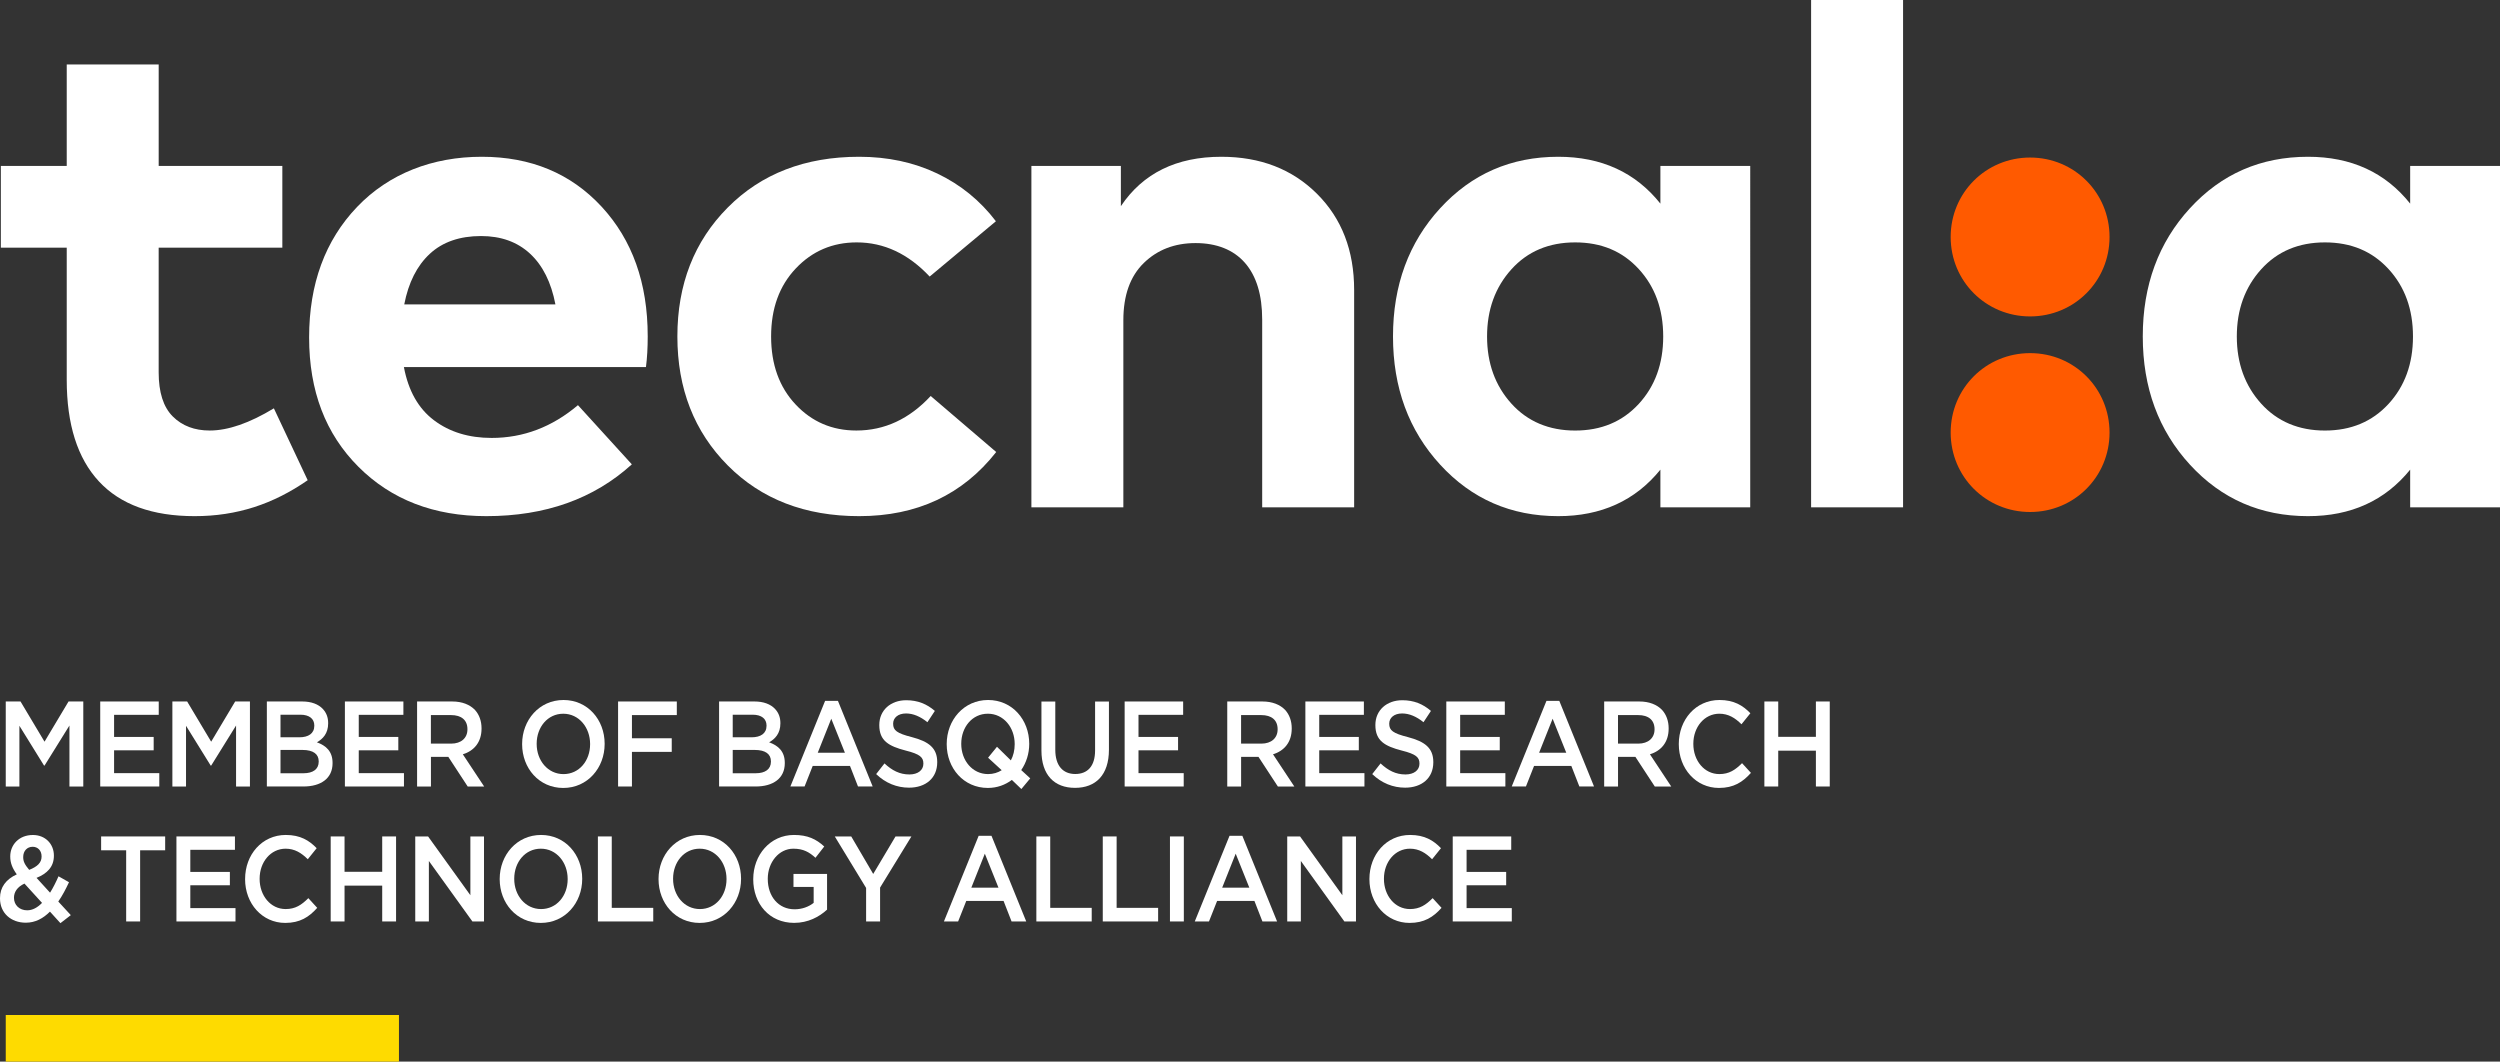
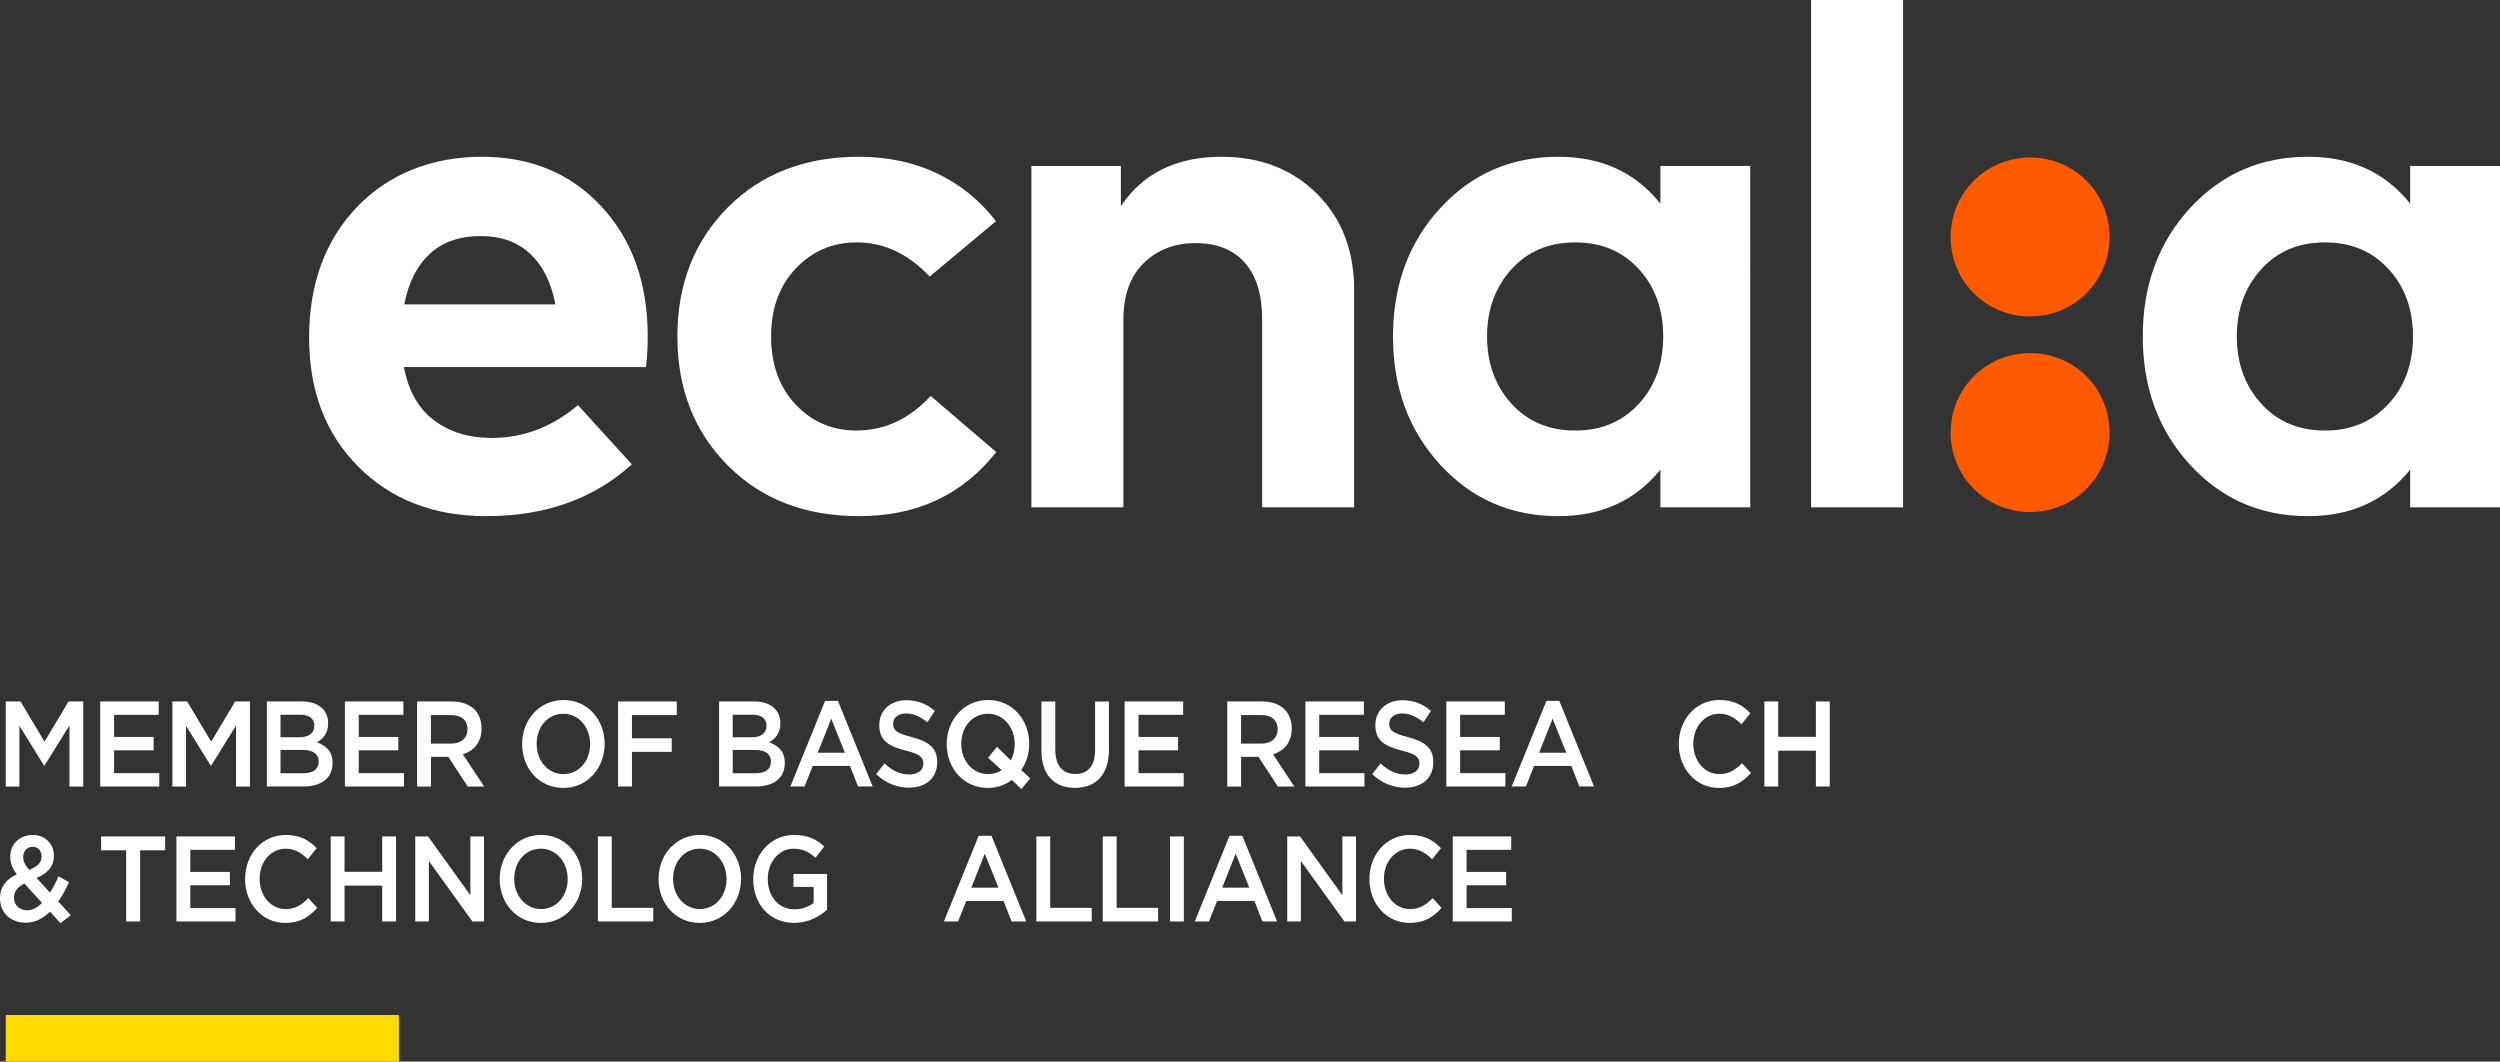
<svg xmlns="http://www.w3.org/2000/svg" id="Capa_2" data-name="Capa 2" viewBox="0 0 1200 509.58">
  <rect x="0" y="0" width="1200" height="509.58" fill="#333333" stroke="none" />
  <defs>
    <style>
      .cls-1 {
        fill: #fff;
      }

      .cls-2 {
        fill: #ff5a00;
      }

      .cls-3 {
        fill: #fedb00;
      }
    </style>
  </defs>
  <g id="Capa_1-2" data-name="Capa 1">
    <g>
      <g>
        <polygon class="cls-1" points="2.76 336.71 9.85 336.71 21.37 356.01 32.9 336.71 39.98 336.71 39.98 377.52 33.33 377.52 33.33 348.25 21.37 367.49 21.15 367.49 9.31 348.37 9.31 377.52 2.76 377.52 2.76 336.71" />
        <polygon class="cls-1" points="48.11 336.71 76.19 336.71 76.19 343.12 54.76 343.12 54.76 353.73 73.76 353.73 73.76 360.15 54.76 360.15 54.76 371.11 76.46 371.11 76.46 377.52 48.11 377.52 48.11 336.71" />
        <polygon class="cls-1" points="82.74 336.71 89.83 336.71 101.36 356.01 112.88 336.71 119.97 336.71 119.97 377.52 113.31 377.52 113.31 348.25 101.36 367.49 101.14 367.49 89.29 348.37 89.29 377.52 82.74 377.52 82.74 336.71" />
        <path class="cls-1" d="M145.19,359.97h-10.55v11.19h11.04c4.54,0,7.3-1.92,7.3-5.59v-.12c0-3.44-2.54-5.48-7.79-5.48m5.68-11.72c0-3.21-2.38-5.19-6.65-5.19h-9.58v10.84h9.09c4.28,0,7.14-1.81,7.14-5.54v-.12Zm-22.78-11.54h16.99c4.33,0,7.74,1.28,9.9,3.61,1.68,1.81,2.54,4.02,2.54,6.77v.12c0,4.9-2.6,7.52-5.41,9.09,4.44,1.63,7.52,4.37,7.52,9.91v.12c0,7.29-5.57,11.19-14.01,11.19h-17.53v-40.81Z" />
        <polygon class="cls-1" points="165.55 336.71 193.63 336.71 193.63 343.12 172.2 343.12 172.2 353.73 191.19 353.73 191.19 360.15 172.2 360.15 172.2 371.11 193.9 371.11 193.9 377.52 165.55 377.52 165.55 336.71" />
        <path class="cls-1" d="M216.58,356.94c4.76,0,7.79-2.68,7.79-6.82v-.12c0-4.37-2.92-6.76-7.85-6.76h-9.69v13.7h9.74Zm-16.39-20.23h16.88c4.76,0,8.49,1.52,10.93,4.08,2,2.22,3.14,5.24,3.14,8.8v.12c0,6.7-3.73,10.73-8.98,12.36l10.23,15.45h-7.9l-9.31-14.23h-8.33v14.23h-6.65v-40.81Z" />
        <path class="cls-1" d="M283.25,357.23v-.12c0-7.93-5.36-14.52-12.88-14.52s-12.77,6.47-12.77,14.4v.12c0,7.93,5.36,14.46,12.88,14.46s12.77-6.41,12.77-14.34m-32.63,0v-.12c0-11.49,8.23-21.11,19.86-21.11s19.75,9.5,19.75,20.99v.12c0,11.48-8.22,21.11-19.86,21.11s-19.75-9.5-19.75-20.99" />
        <polygon class="cls-1" points="296.68 336.71 324.87 336.71 324.87 343.24 303.33 343.24 303.33 354.37 322.43 354.37 322.43 360.9 303.33 360.9 303.33 377.52 296.68 377.52 296.68 336.71" />
        <path class="cls-1" d="M362.26,359.97h-10.55v11.19h11.04c4.54,0,7.3-1.92,7.3-5.59v-.12c0-3.44-2.54-5.48-7.79-5.48m5.68-11.72c0-3.21-2.38-5.19-6.65-5.19h-9.58v10.84h9.09c4.27,0,7.14-1.81,7.14-5.54v-.12Zm-22.78-11.54h16.99c4.33,0,7.74,1.28,9.9,3.61,1.68,1.81,2.54,4.02,2.54,6.77v.12c0,4.9-2.6,7.52-5.41,9.09,4.44,1.63,7.52,4.37,7.52,9.91v.12c0,7.29-5.57,11.19-14.01,11.19h-17.53v-40.81Z" />
        <path class="cls-1" d="M405.56,361.31l-6.55-16.32-6.49,16.32h13.04Zm-9.52-24.9h6.17l16.67,41.1h-7.04l-3.84-9.85h-17.91l-3.89,9.85h-6.82l16.67-41.1Z" />
        <path class="cls-1" d="M420.55,371.57l4-5.13c3.63,3.38,7.31,5.3,11.96,5.3,4.11,0,6.71-2.1,6.71-5.13v-.12c0-2.92-1.51-4.49-8.55-6.24-8.06-2.1-12.61-4.66-12.61-12.18v-.12c0-7,5.41-11.84,12.93-11.84,5.52,0,9.9,1.81,13.74,5.13l-3.57,5.42c-3.41-2.74-6.82-4.2-10.28-4.2-3.89,0-6.17,2.16-6.17,4.84v.12c0,3.15,1.73,4.55,9.04,6.41,8.01,2.1,12.12,5.19,12.12,11.95v.12c0,7.63-5.57,12.18-13.53,12.18-5.79,0-11.26-2.16-15.8-6.53" />
        <path class="cls-1" d="M480.83,369.71l-6.55-6.01,4.27-5.25,6.66,6.53c1.19-2.22,1.84-4.84,1.84-7.76v-.12c0-7.93-5.36-14.52-12.88-14.52s-12.77,6.47-12.77,14.4v.12c0,7.93,5.36,14.46,12.88,14.46,2.49,0,4.71-.7,6.55-1.87m9.42,9.04l-4.55-4.37c-3.19,2.39-7.09,3.85-11.53,3.85-11.63,0-19.75-9.5-19.75-20.99v-.12c0-11.48,8.22-21.1,19.86-21.1s19.75,9.5,19.75,20.99v.12c0,4.61-1.41,8.98-3.84,12.53l4.33,3.97-4.27,5.13Z" />
        <path class="cls-1" d="M499.89,360.21v-23.49h6.65v23.2c0,7.58,3.63,11.6,9.58,11.6s9.52-3.79,9.52-11.31v-23.49h6.65v23.14c0,12.19-6.38,18.31-16.28,18.31s-16.12-6.12-16.12-17.95" />
        <polygon class="cls-1" points="539.83 336.71 567.91 336.71 567.91 343.12 546.48 343.12 546.48 353.73 565.47 353.73 565.47 360.15 546.48 360.15 546.48 371.11 568.18 371.11 568.18 377.52 539.83 377.52 539.83 336.71" />
        <path class="cls-1" d="M605.47,356.94c4.76,0,7.79-2.68,7.79-6.82v-.12c0-4.37-2.92-6.76-7.85-6.76h-9.69v13.7h9.74Zm-16.39-20.23h16.88c4.76,0,8.49,1.52,10.93,4.08,2,2.22,3.14,5.24,3.14,8.8v.12c0,6.7-3.73,10.73-8.98,12.36l10.22,15.45h-7.9l-9.31-14.23h-8.33v14.23h-6.65v-40.81Z" />
        <polygon class="cls-1" points="626.58 336.71 654.66 336.71 654.66 343.12 633.23 343.12 633.23 353.73 652.23 353.73 652.23 360.15 633.23 360.15 633.23 371.11 654.93 371.11 654.93 377.52 626.58 377.52 626.58 336.71" />
        <path class="cls-1" d="M658.67,371.57l4-5.13c3.63,3.38,7.3,5.3,11.96,5.3,4.11,0,6.71-2.1,6.71-5.13v-.12c0-2.92-1.51-4.49-8.55-6.24-8.06-2.1-12.61-4.66-12.61-12.18v-.12c0-7,5.41-11.84,12.93-11.84,5.52,0,9.9,1.81,13.74,5.13l-3.57,5.42c-3.41-2.74-6.82-4.2-10.28-4.2-3.9,0-6.17,2.16-6.17,4.84v.12c0,3.15,1.73,4.55,9.04,6.41,8.01,2.1,12.12,5.19,12.12,11.95v.12c0,7.63-5.57,12.18-13.53,12.18-5.79,0-11.26-2.16-15.8-6.53" />
        <polygon class="cls-1" points="694.23 336.71 722.31 336.71 722.31 343.12 700.88 343.12 700.88 353.73 719.88 353.73 719.88 360.15 700.88 360.15 700.88 371.11 722.58 371.11 722.58 377.52 694.23 377.52 694.23 336.71" />
        <path class="cls-1" d="M751.81,361.31l-6.55-16.32-6.49,16.32h13.04Zm-9.52-24.9h6.17l16.67,41.1h-7.04l-3.84-9.85h-17.91l-3.89,9.85h-6.82l16.67-41.1Z" />
-         <path class="cls-1" d="M786.39,356.94c4.76,0,7.79-2.68,7.79-6.82v-.12c0-4.37-2.92-6.76-7.85-6.76h-9.69v13.7h9.74Zm-16.39-20.23h16.88c4.76,0,8.49,1.52,10.93,4.08,2,2.22,3.14,5.24,3.14,8.8v.12c0,6.7-3.73,10.73-8.98,12.36l10.22,15.45h-7.9l-9.31-14.23h-8.33v14.23h-6.65v-40.81Z" />
        <path class="cls-1" d="M805.82,357.23v-.12c0-11.6,8.06-21.11,19.53-21.11,6.98,0,11.2,2.62,14.83,6.35l-4.27,5.3c-3.03-3.03-6.28-5.07-10.61-5.07-7.19,0-12.5,6.41-12.5,14.4v.12c0,7.99,5.25,14.46,12.5,14.46,4.66,0,7.63-1.98,10.88-5.24l4.27,4.66c-3.95,4.43-8.28,7.23-15.36,7.23-11.04,0-19.27-9.27-19.27-20.99" />
        <polygon class="cls-1" points="846.9 336.71 853.55 336.71 853.55 353.68 871.63 353.68 871.63 336.71 878.28 336.71 878.28 377.52 871.63 377.52 871.63 360.32 853.55 360.32 853.55 377.52 846.9 377.52 846.9 336.71" />
        <path class="cls-1" d="M19.96,411.17v-.12c0-2.74-1.79-4.6-4.27-4.6-2.71,0-4.55,2.04-4.55,4.9v.12c0,2.04,.76,3.56,2.87,6.06,3.9-1.52,5.95-3.44,5.95-6.35m.22,22.21l-8.44-9.27c-3.52,1.63-5.03,4.14-5.03,6.76v.12c0,3.44,2.65,5.95,6.33,5.95,2.6,0,4.98-1.34,7.14-3.56m3.79,4.2c-3.25,3.26-7.03,5.31-11.58,5.31-7.09,0-12.39-4.61-12.39-11.66v-.12c0-5.25,2.87-9.04,8.06-11.43-2.16-2.97-3.14-5.54-3.14-8.51v-.12c0-5.48,4.11-10.26,10.88-10.26,6.01,0,10.07,4.37,10.07,9.85v.12c0,5.36-3.3,8.57-8.33,10.61l6.49,7.11c1.46-2.33,2.81-5.01,4.06-7.87l5.03,2.85c-1.52,3.27-3.19,6.47-5.14,9.27l6.01,6.53-4.98,3.85-5.03-5.54Z" />
        <polygon class="cls-1" points="60.56 408.14 48.54 408.14 48.54 401.49 79.28 401.49 79.28 408.14 67.26 408.14 67.26 442.3 60.56 442.3 60.56 408.14" />
        <polygon class="cls-1" points="84.69 401.49 112.77 401.49 112.77 407.91 91.35 407.91 91.35 418.52 110.34 418.52 110.34 424.93 91.35 424.93 91.35 435.89 113.04 435.89 113.04 442.3 84.69 442.3 84.69 401.49" />
        <path class="cls-1" d="M117.65,422.01v-.12c0-11.6,8.06-21.11,19.53-21.11,6.98,0,11.2,2.62,14.82,6.35l-4.27,5.31c-3.03-3.03-6.28-5.07-10.61-5.07-7.2,0-12.5,6.41-12.5,14.4v.12c0,7.99,5.25,14.46,12.5,14.46,4.66,0,7.63-1.98,10.88-5.24l4.27,4.66c-3.95,4.43-8.28,7.23-15.37,7.23-11.04,0-19.26-9.27-19.26-20.99" />
        <polygon class="cls-1" points="158.73 401.49 165.38 401.49 165.38 418.46 183.46 418.46 183.46 401.49 190.11 401.49 190.11 442.3 183.46 442.3 183.46 425.1 165.38 425.1 165.38 442.3 158.73 442.3 158.73 401.49" />
        <polygon class="cls-1" points="199.32 401.49 205.48 401.49 225.78 429.71 225.78 401.49 232.32 401.49 232.32 442.3 226.75 442.3 205.86 413.27 205.86 442.3 199.32 442.3 199.32 401.49" />
        <path class="cls-1" d="M272.48,422.01v-.12c0-7.93-5.36-14.52-12.88-14.52s-12.77,6.47-12.77,14.4v.12c0,7.93,5.36,14.46,12.88,14.46s12.77-6.41,12.77-14.34m-32.63,0v-.12c0-11.49,8.23-21.11,19.86-21.11s19.75,9.5,19.75,20.99v.12c0,11.49-8.22,21.11-19.86,21.11s-19.75-9.5-19.75-20.99" />
        <polygon class="cls-1" points="286.99 401.49 293.64 401.49 293.64 435.77 313.56 435.77 313.56 442.3 286.99 442.3 286.99 401.49" />
        <path class="cls-1" d="M348.73,422.01v-.12c0-7.93-5.36-14.52-12.88-14.52s-12.77,6.47-12.77,14.4v.12c0,7.93,5.36,14.46,12.88,14.46s12.77-6.41,12.77-14.34m-32.63,0v-.12c0-11.49,8.23-21.11,19.86-21.11s19.75,9.5,19.75,20.99v.12c0,11.49-8.22,21.11-19.86,21.11s-19.75-9.5-19.75-20.99" />
        <path class="cls-1" d="M361.56,422.01v-.12c0-11.43,8.12-21.11,19.53-21.11,6.6,0,10.66,1.98,14.55,5.54l-4.22,5.42c-2.92-2.68-5.79-4.37-10.6-4.37-6.98,0-12.29,6.59-12.29,14.4v.12c0,8.4,5.14,14.57,12.88,14.57,3.57,0,6.82-1.22,9.15-3.09v-7.64h-9.69v-6.24h16.12v17.14c-3.73,3.44-9.09,6.35-15.8,6.35-11.85,0-19.64-9.1-19.64-20.99" />
-         <polygon class="cls-1" points="415.73 426.21 400.69 401.49 408.59 401.49 419.14 419.5 429.85 401.49 437.48 401.49 422.44 426.04 422.44 442.3 415.73 442.3 415.73 426.21" />
        <path class="cls-1" d="M479.27,426.09l-6.55-16.32-6.49,16.32h13.04Zm-9.52-24.89h6.17l16.67,41.1h-7.04l-3.84-9.85h-17.91l-3.9,9.85h-6.82l16.67-41.1Z" />
        <polygon class="cls-1" points="497.45 401.49 504.11 401.49 504.11 435.77 524.02 435.77 524.02 442.3 497.45 442.3 497.45 401.49" />
        <polygon class="cls-1" points="529.33 401.49 535.98 401.49 535.98 435.77 555.9 435.77 555.9 442.3 529.33 442.3 529.33 401.49" />
        <rect class="cls-1" x="561.58" y="401.49" width="6.66" height="40.81" />
        <path class="cls-1" d="M599.68,426.09l-6.55-16.32-6.49,16.32h13.04Zm-9.52-24.89h6.17l16.67,41.1h-7.04l-3.84-9.85h-17.91l-3.9,9.85h-6.82l16.67-41.1Z" />
        <polygon class="cls-1" points="617.87 401.49 624.03 401.49 644.33 429.71 644.33 401.49 650.87 401.49 650.87 442.3 645.3 442.3 624.41 413.27 624.41 442.3 617.87 442.3 617.87 401.49" />
        <path class="cls-1" d="M657.32,422.01v-.12c0-11.6,8.06-21.11,19.53-21.11,6.98,0,11.2,2.62,14.82,6.35l-4.27,5.31c-3.03-3.03-6.28-5.07-10.61-5.07-7.2,0-12.5,6.41-12.5,14.4v.12c0,7.99,5.25,14.46,12.5,14.46,4.65,0,7.63-1.98,10.88-5.24l4.27,4.66c-3.95,4.43-8.28,7.23-15.36,7.23-11.04,0-19.26-9.27-19.26-20.99" />
        <polygon class="cls-1" points="697.31 401.49 725.39 401.49 725.39 407.91 703.96 407.91 703.96 418.52 722.96 418.52 722.96 424.93 703.96 424.93 703.96 435.89 725.66 435.89 725.66 442.3 697.31 442.3 697.31 401.49" />
        <rect class="cls-3" x="2.76" y="487.21" width="188.74" height="22.37" />
      </g>
      <g>
        <path class="cls-1" d="M1156.88,79.65v18.09c-11.95-14.99-28.3-22.49-49.04-22.49-22.66,0-41.55,8.23-56.65,24.69-15.11,16.46-22.66,36.98-22.66,61.56s7.55,45.1,22.66,61.56c15.11,16.46,33.99,24.69,56.65,24.69,20.63,0,36.98-7.44,49.04-22.32v18.09h43.12V79.65h-43.12Zm-10.4,114.24c-7.84,8.51-18.01,12.77-30.53,12.77s-22.83-4.31-30.61-12.94c-7.78-8.62-11.67-19.36-11.67-32.21s3.89-23.59,11.67-32.22c7.78-8.62,17.98-12.94,30.61-12.94s22.69,4.26,30.53,12.77c7.83,8.51,11.75,19.31,11.75,32.39s-3.92,23.87-11.75,32.38Z" />
        <rect class="cls-1" x="869.33" width="44.14" height="243.52" />
        <path class="cls-1" d="M796.99,79.65v18.09c-11.95-14.99-28.3-22.49-49.04-22.49-22.66,0-41.55,8.23-56.65,24.69-15.11,16.46-22.66,36.98-22.66,61.56s7.55,45.1,22.66,61.56c15.11,16.46,33.99,24.69,56.65,24.69,20.63,0,36.98-7.44,49.04-22.32v18.09h43.12V79.65h-43.12Zm-10.4,114.24c-7.84,8.51-18.01,12.77-30.52,12.77s-22.83-4.31-30.61-12.94c-7.78-8.62-11.67-19.36-11.67-32.21s3.89-23.59,11.67-32.22c7.78-8.62,17.98-12.94,30.61-12.94s22.69,4.26,30.52,12.77c7.83,8.51,11.75,19.31,11.75,32.39s-3.92,23.87-11.75,32.38Z" />
        <path class="cls-1" d="M538.02,98.93v-19.28h-42.95V243.52h44.14v-89.8c0-11.95,3.27-21.11,9.81-27.48,6.54-6.37,14.82-9.56,24.86-9.56s18.15,3.16,23.68,9.47c5.52,6.32,8.29,15.39,8.29,27.23v90.14h44.14v-104.34c0-18.94-5.95-34.33-17.84-46.17-11.9-11.84-27.2-17.76-45.91-17.76-21.54,0-37.6,7.89-48.2,23.68" />
        <path class="cls-1" d="M349.32,99.61c-16.12,16.23-24.18,36.87-24.18,61.9s8.06,45.66,24.18,61.89c16.12,16.23,37.15,24.35,63.08,24.35,27.73,0,49.66-10.26,65.78-30.78l-31.45-26.89c-10.26,11.05-22.15,16.57-35.68,16.57-11.61,0-21.34-4.17-29.17-12.51-7.84-8.34-11.75-19.22-11.75-32.64s3.94-24.3,11.84-32.64c7.89-8.34,17.64-12.51,29.26-12.51,13.08,0,24.74,5.47,35.01,16.4l31.79-26.55c-7.55-9.92-16.94-17.56-28.16-22.92-11.22-5.35-23.7-8.03-37.46-8.03-25.93,0-46.96,8.12-63.08,24.35" />
        <path class="cls-1" d="M310.9,161.33c0-25.48-7.39-46.19-22.15-62.15-14.77-15.95-33.94-23.93-57.5-23.93s-44.53,8.03-59.87,24.1c-15.33,16.06-23,36.95-23,62.65s7.89,46.28,23.68,62.07c15.78,15.78,36.25,23.68,61.39,23.68,28.3,0,51.58-8.29,69.84-24.86l-25.87-28.41c-12.4,10.49-26.21,15.73-41.43,15.73-10.94,0-20.15-2.82-27.65-8.46-7.5-5.64-12.32-14.15-14.46-25.54h116.18c.56-4.28,.85-9.24,.85-14.88Zm-116.86-15.22c2.03-10.49,6.11-18.57,12.26-24.27,6.14-5.69,14.35-8.54,24.61-8.54,9.58,0,17.42,2.82,23.51,8.46,6.09,5.64,10.15,13.76,12.18,24.35h-72.55Z" />
-         <path class="cls-1" d="M135.53,79.65h-59.36V30.95H32.03v48.7H.41v39.23h31.62v63.42c0,21.42,5.16,37.69,15.47,48.79,10.31,11.11,25.62,16.66,45.91,16.66s37.71-5.75,54.28-17.25l-16.23-34.5c-11.73,7.1-21.99,10.65-30.78,10.65-7.33,0-13.25-2.25-17.76-6.76-4.51-4.51-6.76-11.56-6.76-21.14v-59.87h59.36v-39.23Z" />
        <path class="cls-2" d="M974.45,151.88c21.22,0,38.13-16.91,38.13-38.13s-16.91-38.13-38.13-38.13-38.13,16.91-38.13,38.13,16.91,38.13,38.13,38.13" />
        <path class="cls-2" d="M974.45,245.76c21.22,0,38.13-16.91,38.13-38.13s-16.91-38.13-38.13-38.13-38.13,16.91-38.13,38.13,16.91,38.13,38.13,38.13" />
      </g>
    </g>
  </g>
</svg>